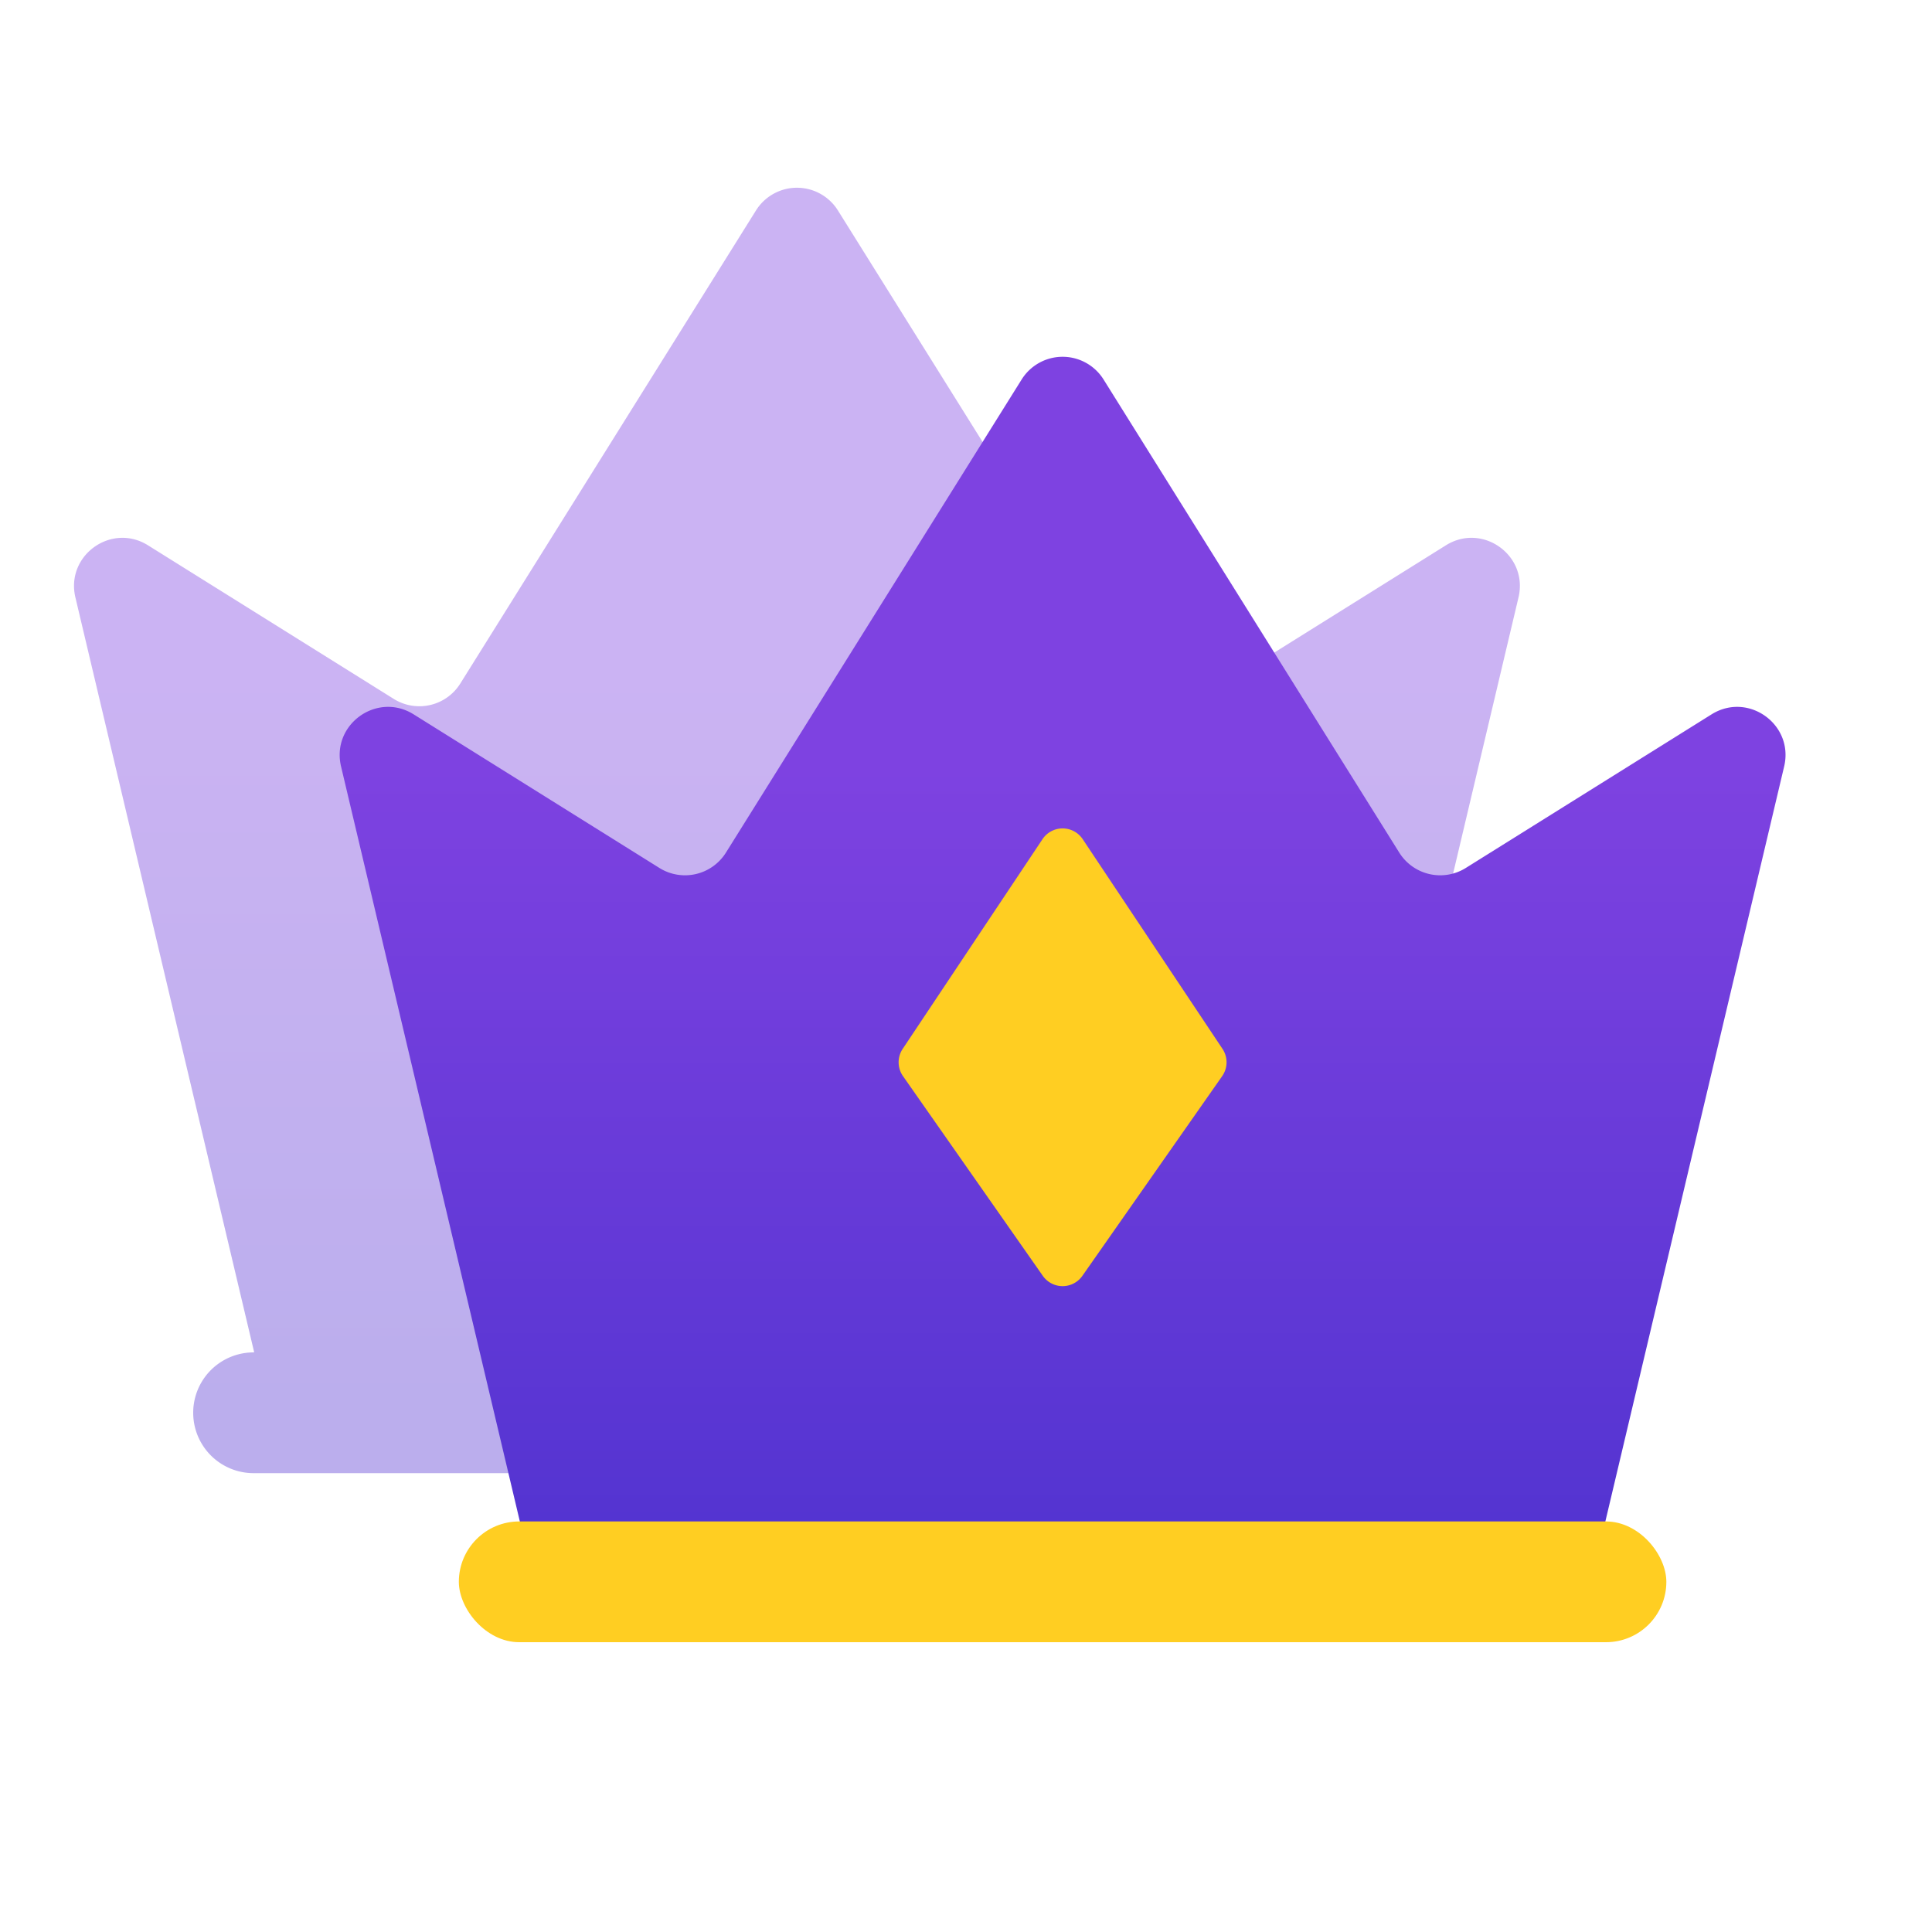
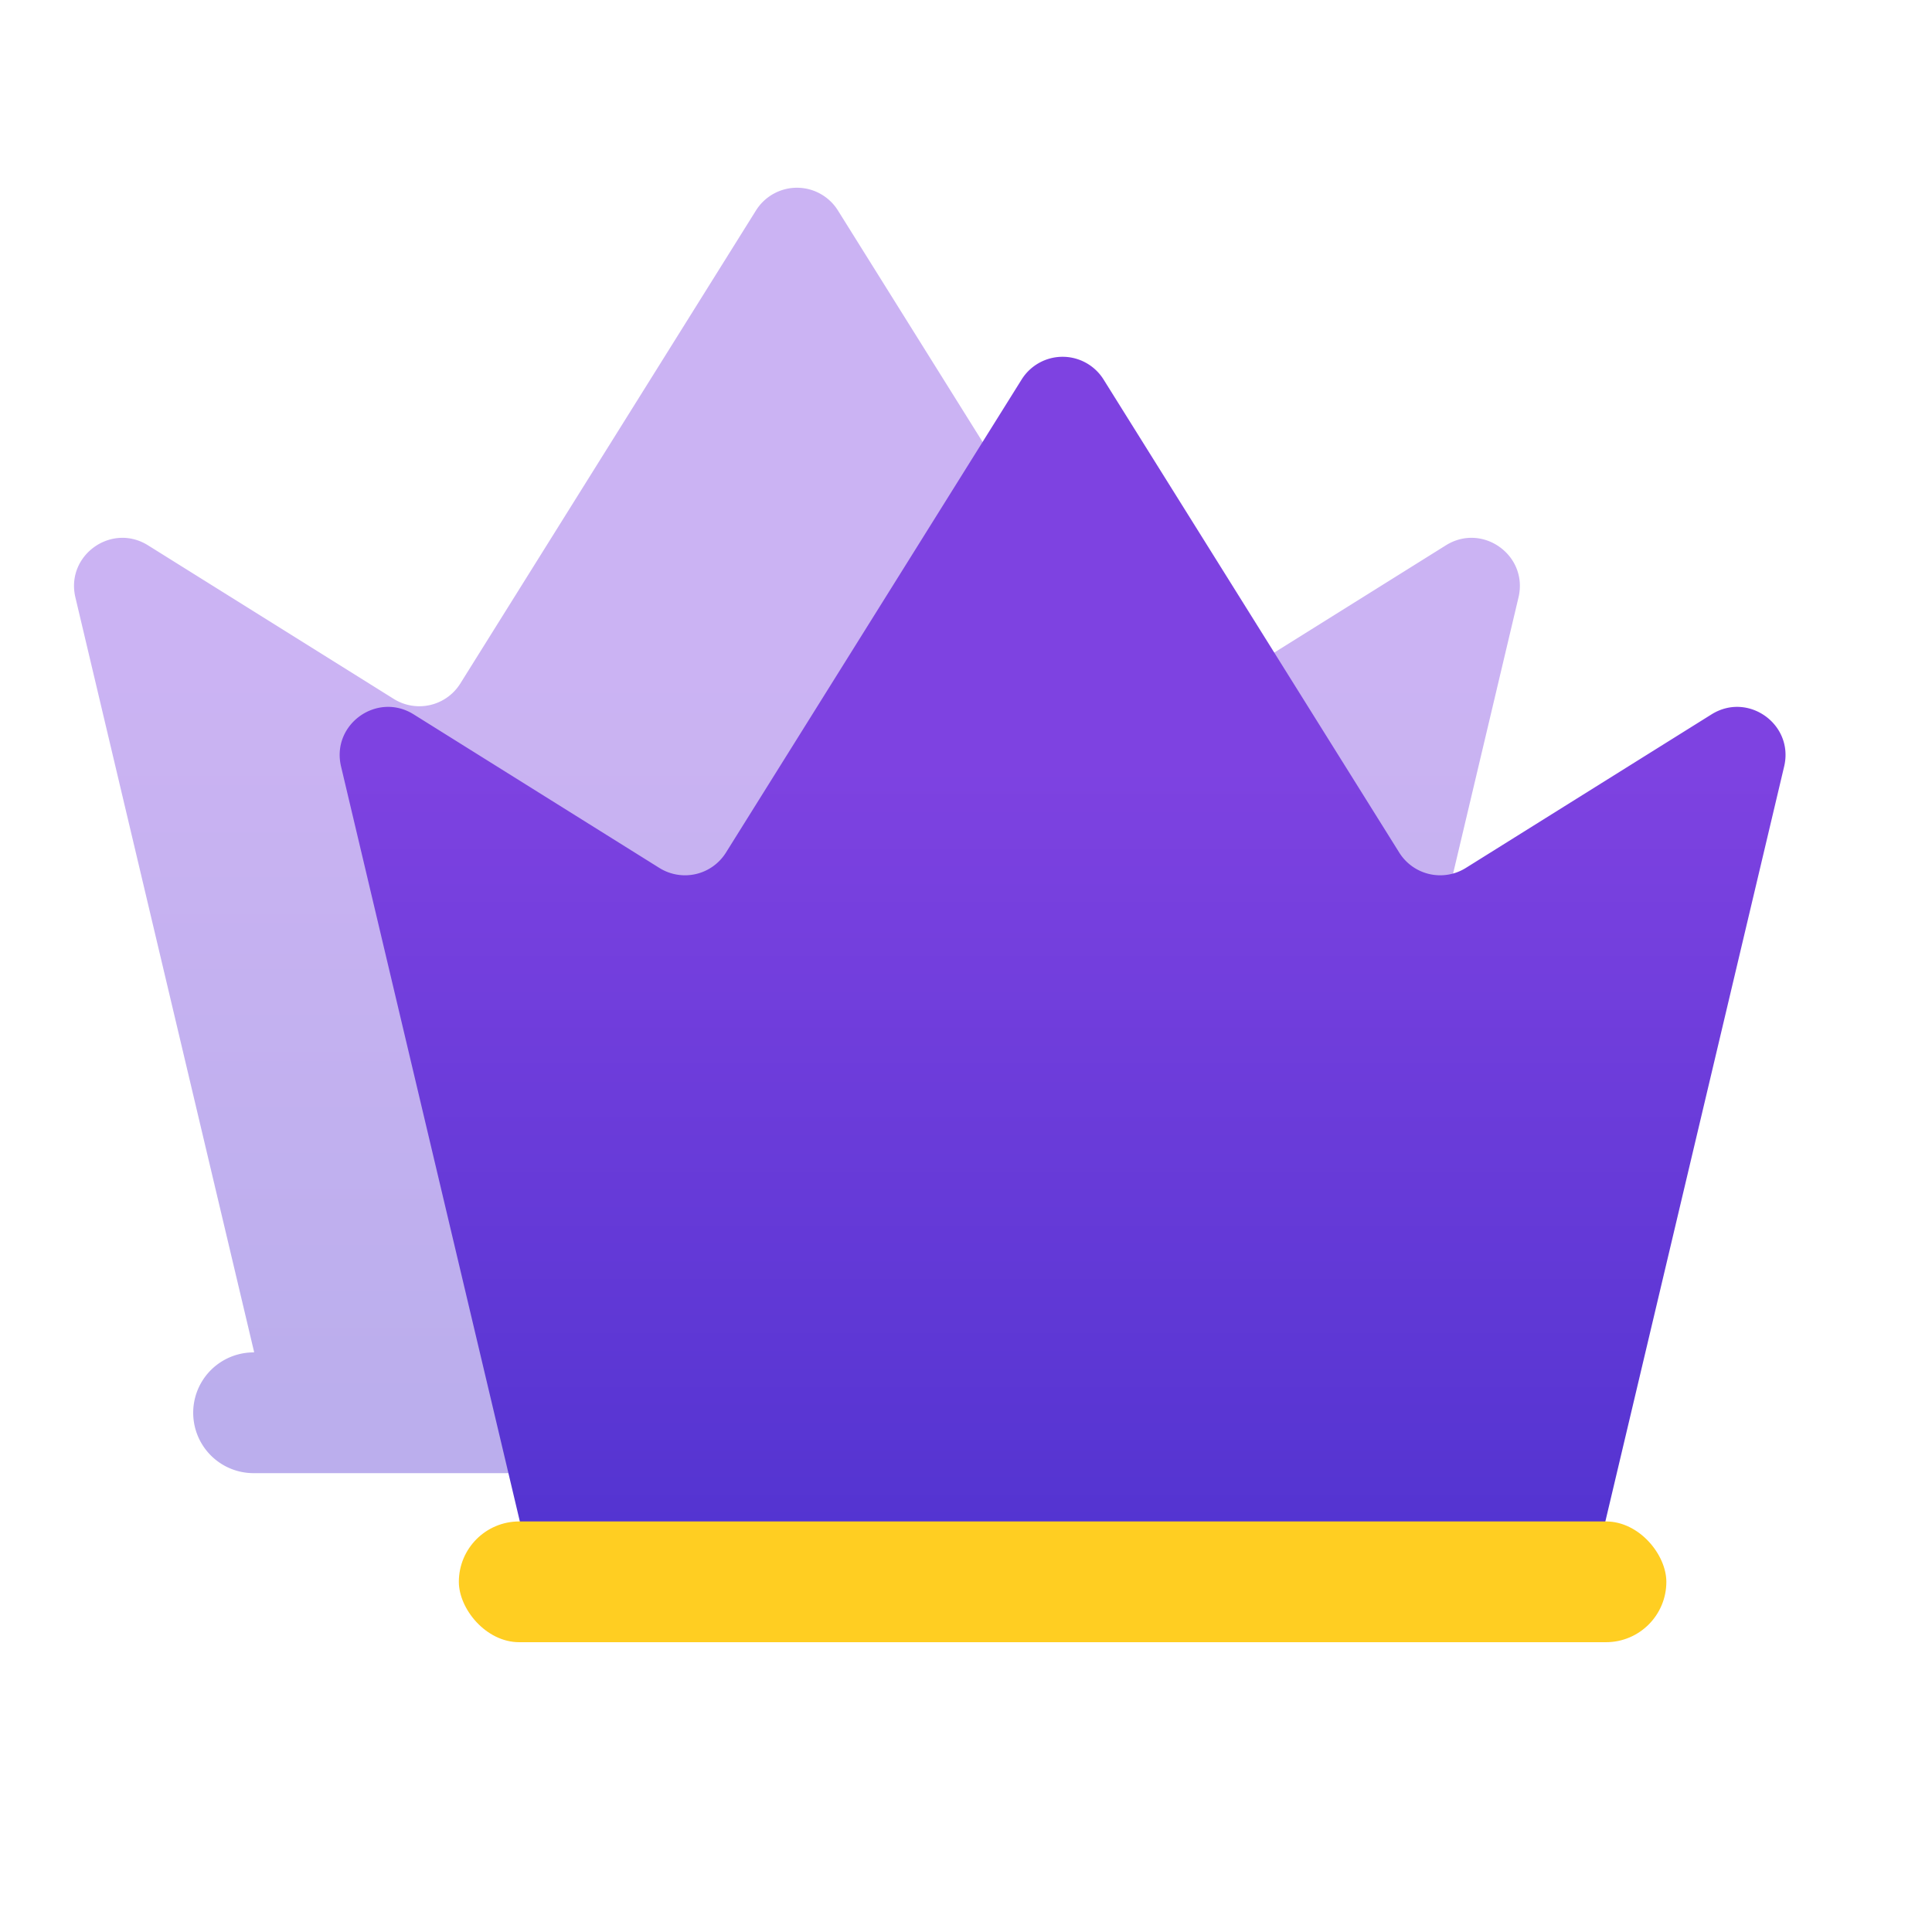
<svg xmlns="http://www.w3.org/2000/svg" width="80" height="80" fill="none">
  <path fill-rule="evenodd" clip-rule="evenodd" d="M6.128 22.58c-1.516-.947-3.418.418-3.006 2.157l7.398 31.237a.02.02 0 01-.02.026 2.5 2.5 0 100 5h45a2.5 2.5 0 000-5 .02.02 0 01-.02-.026l7.398-31.237c.412-1.74-1.49-3.104-3.006-2.157l-10.176 6.36a2 2 0 01-2.756-.636L34.696 8.714a2 2 0 00-3.392 0L19.06 28.304a2 2 0 01-2.756.636L6.128 22.58z" fill="url(#paint0_linear_4163_28198)" opacity=".4" />
  <path d="M14.122 31.737c-.412-1.74 1.49-3.104 3.006-2.157l10.176 6.36a2 2 0 002.756-.636l12.244-19.59a2 2 0 013.392 0l12.244 19.59a2 2 0 002.756.636l10.176-6.36c1.516-.947 3.418.418 3.006 2.157l-7.513 31.724A2 2 0 0164.418 65H23.582a2 2 0 01-1.947-1.54l-7.513-31.723z" fill="url(#paint1_linear_4163_28198)" />
-   <path d="M37.379 43.431l5.789-8.683a1 1 0 011.664 0l5.789 8.684a1 1 0 01-.013 1.128l-5.789 8.27a1 1 0 01-1.638 0l-5.79-8.27a1 1 0 01-.012-1.129z" fill="#FFCE22" />
  <rect x="19" y="63" width="50" height="5" rx="2.5" fill="#FFCE22" />
  <defs>
    <linearGradient id="paint0_linear_4163_28198" x1="33" y1="26.998" x2="33" y2="58.953" gradientUnits="userSpaceOnUse">
      <stop stop-color="#7E42E1" />
      <stop offset="1" stop-color="#5434D1" />
    </linearGradient>
    <linearGradient id="paint1_linear_4163_28198" x1="44" y1="31.782" x2="44" y2="63" gradientUnits="userSpaceOnUse">
      <stop stop-color="#7E42E1" />
      <stop offset="1" stop-color="#5434D1" />
    </linearGradient>
  </defs>
</svg>